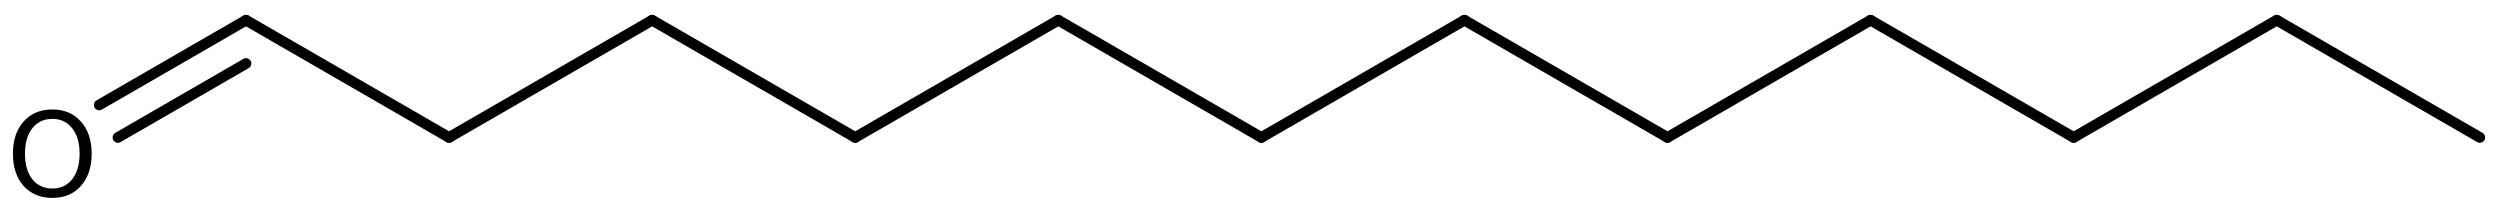
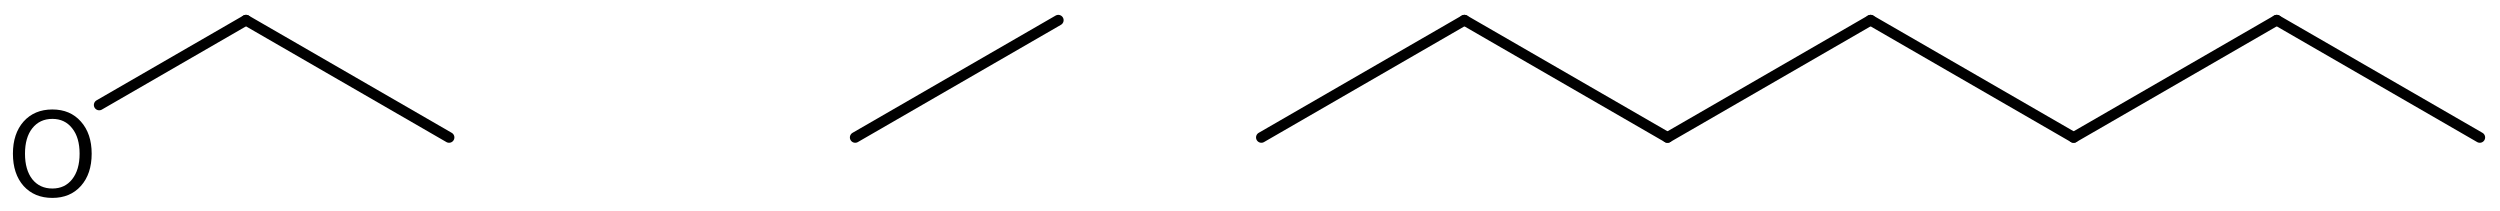
<svg xmlns="http://www.w3.org/2000/svg" version="1.2" width="108.321mm" height="9.135mm" viewBox="0 0 108.321 9.135">
  <desc>Generated by the Chemistry Development Kit (http://github.com/cdk)</desc>
  <g stroke-linecap="round" stroke-linejoin="round" stroke="#000000" stroke-width=".462" fill="#000000">
-     <rect x=".0" y=".0" width="109.0" height="10.0" fill="#FFFFFF" stroke="none" />
    <g id="mol1" class="mol">
      <line id="mol1bnd1" class="bond" x1="107.446" y1="5.955" x2="98.647" y2=".875" />
      <line id="mol1bnd2" class="bond" x1="98.647" y1=".875" x2="89.848" y2="5.955" />
      <line id="mol1bnd3" class="bond" x1="89.848" y1="5.955" x2="81.049" y2=".875" />
      <line id="mol1bnd4" class="bond" x1="81.049" y1=".875" x2="72.25" y2="5.955" />
      <line id="mol1bnd5" class="bond" x1="72.25" y1="5.955" x2="63.451" y2=".875" />
      <line id="mol1bnd6" class="bond" x1="63.451" y1=".875" x2="54.653" y2="5.955" />
-       <line id="mol1bnd7" class="bond" x1="54.653" y1="5.955" x2="45.854" y2=".875" />
      <line id="mol1bnd8" class="bond" x1="45.854" y1=".875" x2="37.055" y2="5.955" />
-       <line id="mol1bnd9" class="bond" x1="37.055" y1="5.955" x2="28.256" y2=".875" />
-       <line id="mol1bnd10" class="bond" x1="28.256" y1=".875" x2="19.457" y2="5.955" />
      <line id="mol1bnd11" class="bond" x1="19.457" y1="5.955" x2="10.659" y2=".875" />
      <g id="mol1bnd12" class="bond">
        <line x1="10.659" y1=".875" x2="4.298" y2="4.548" />
-         <line x1="10.659" y1="2.752" x2="5.11" y2="5.956" />
      </g>
      <path id="mol1atm13" class="atom" d="M2.269 5.151q-.547 -.0 -.87 .407q-.316 .402 -.316 1.101q.0 .7 .316 1.107q.323 .402 .87 .402q.541 -.0 .858 -.402q.322 -.407 .322 -1.107q.0 -.699 -.322 -1.101q-.317 -.407 -.858 -.407zM2.269 4.743q.773 .0 1.235 .523q.468 .523 .468 1.393q.0 .876 -.468 1.399q-.462 .517 -1.235 .517q-.778 .0 -1.247 -.517q-.462 -.523 -.462 -1.399q.0 -.87 .462 -1.393q.469 -.523 1.247 -.523z" stroke="none" />
    </g>
  </g>
</svg>